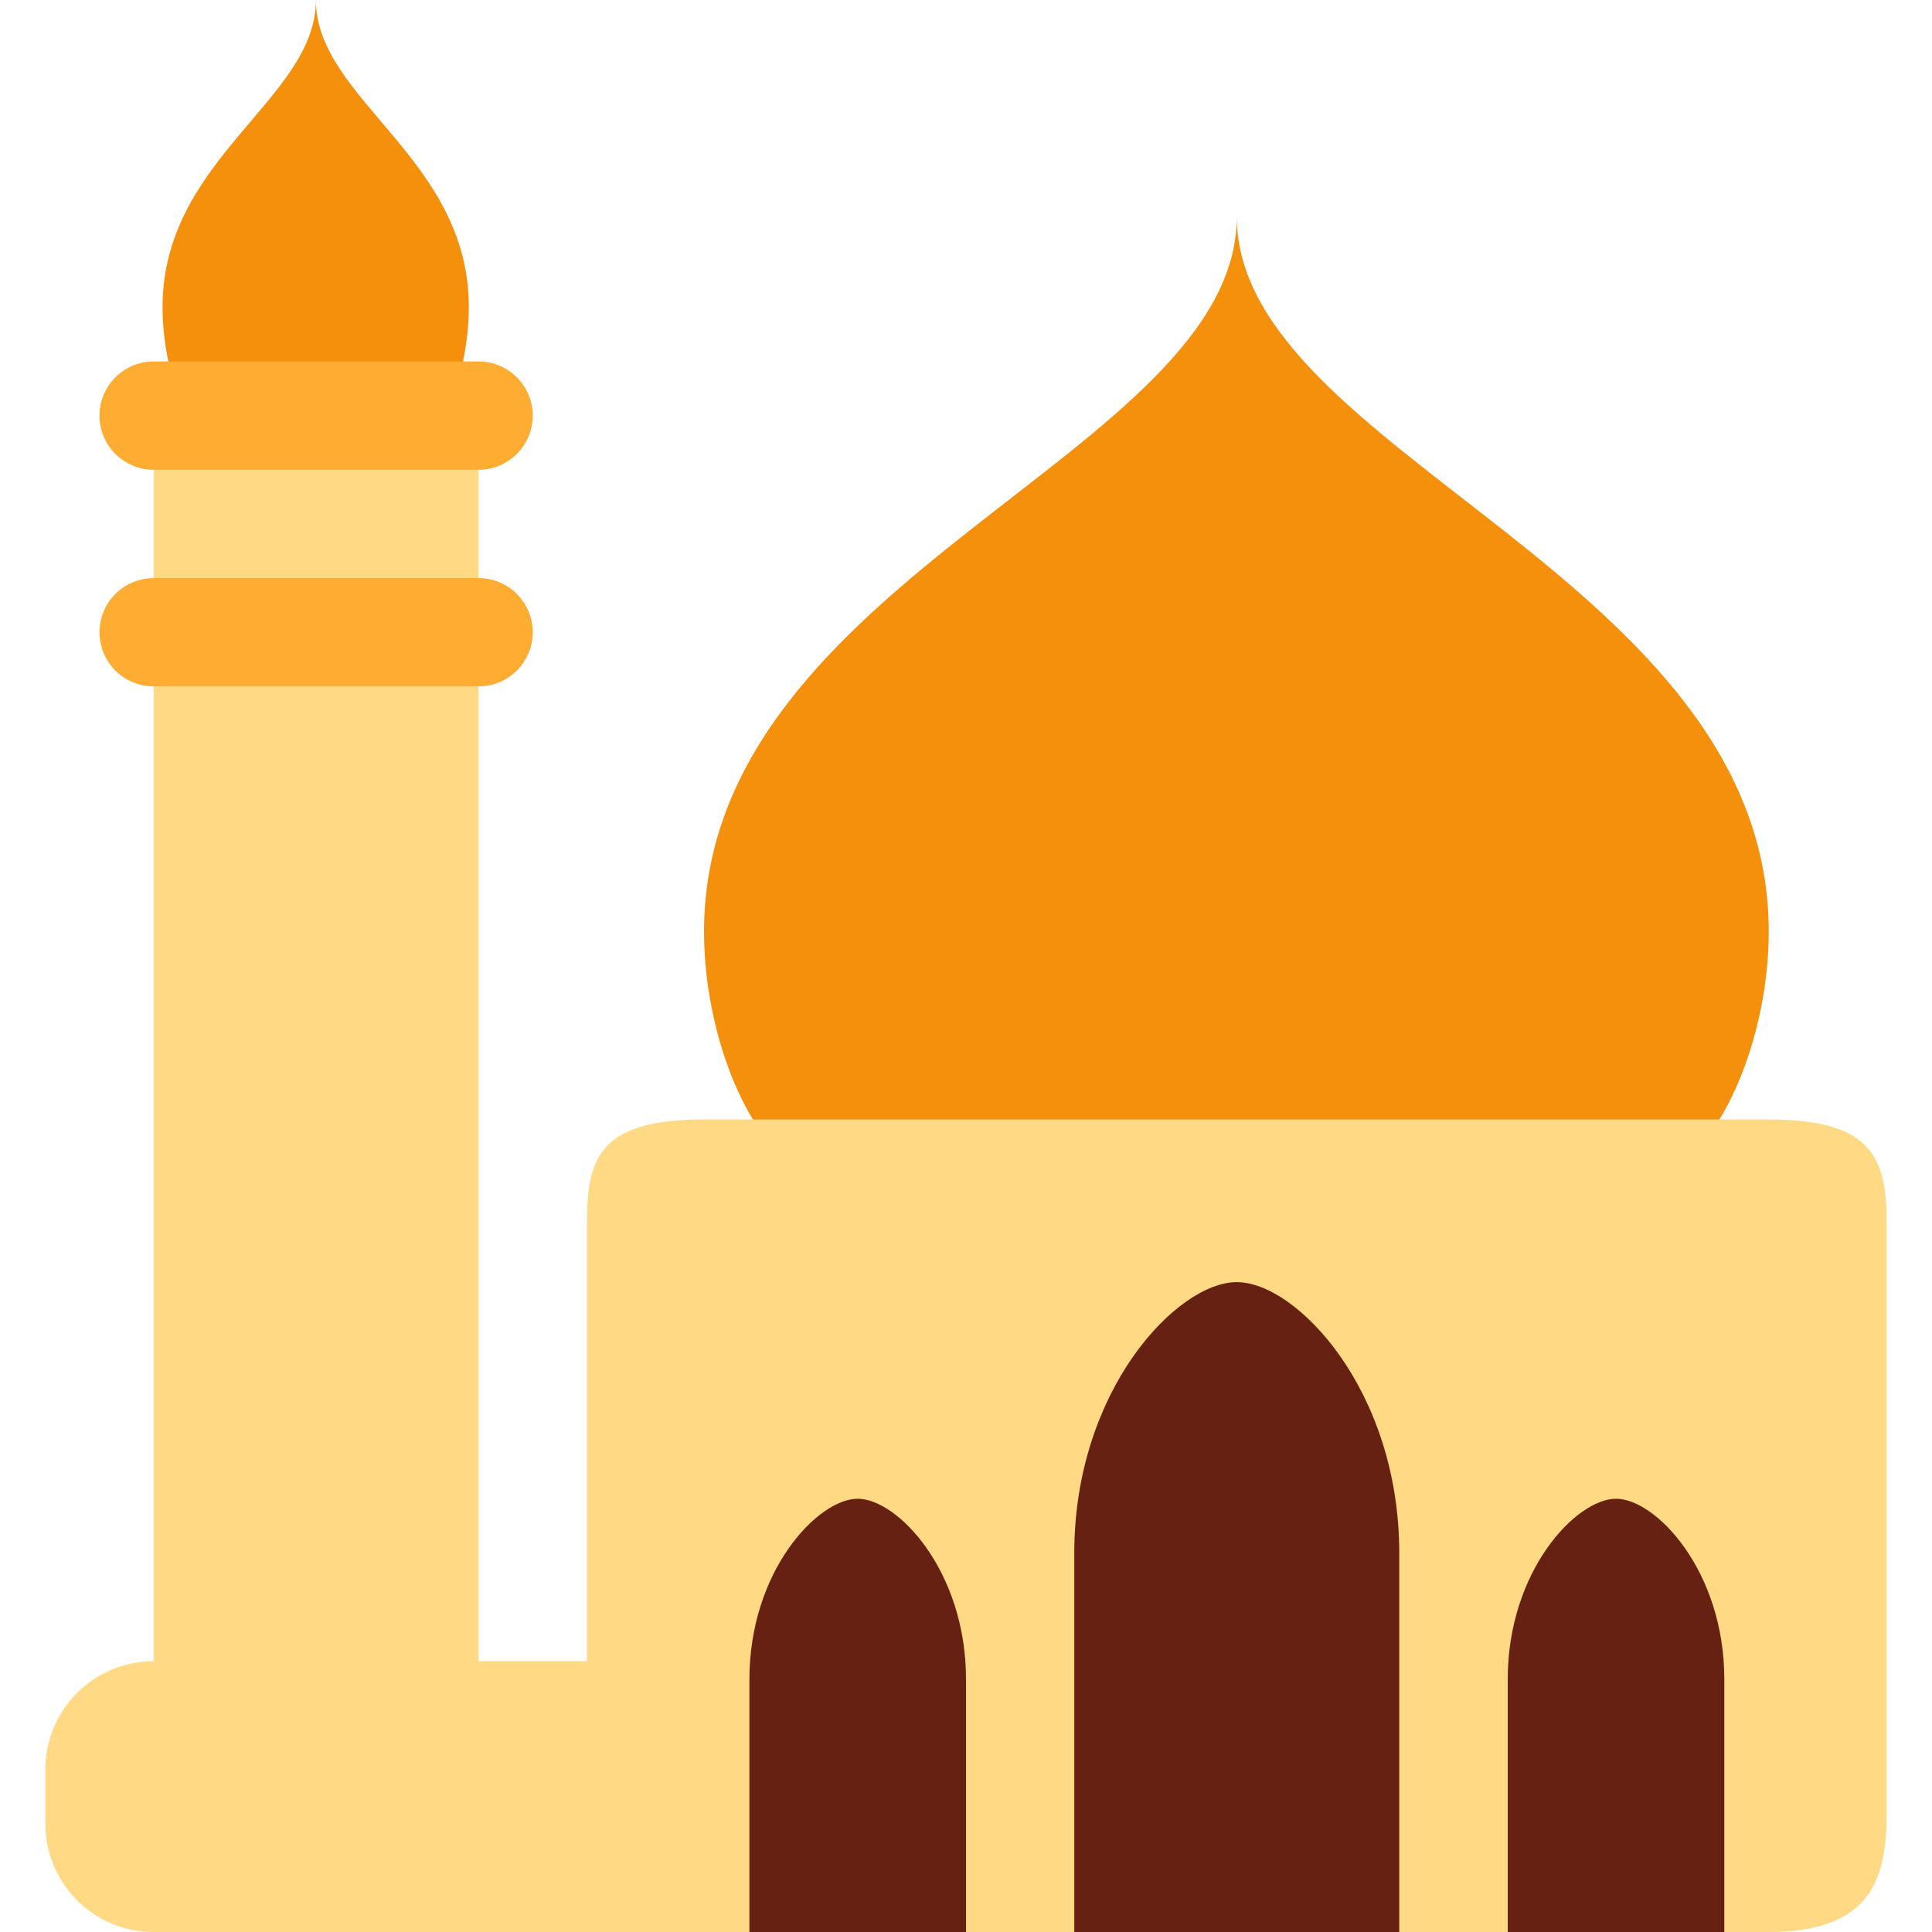
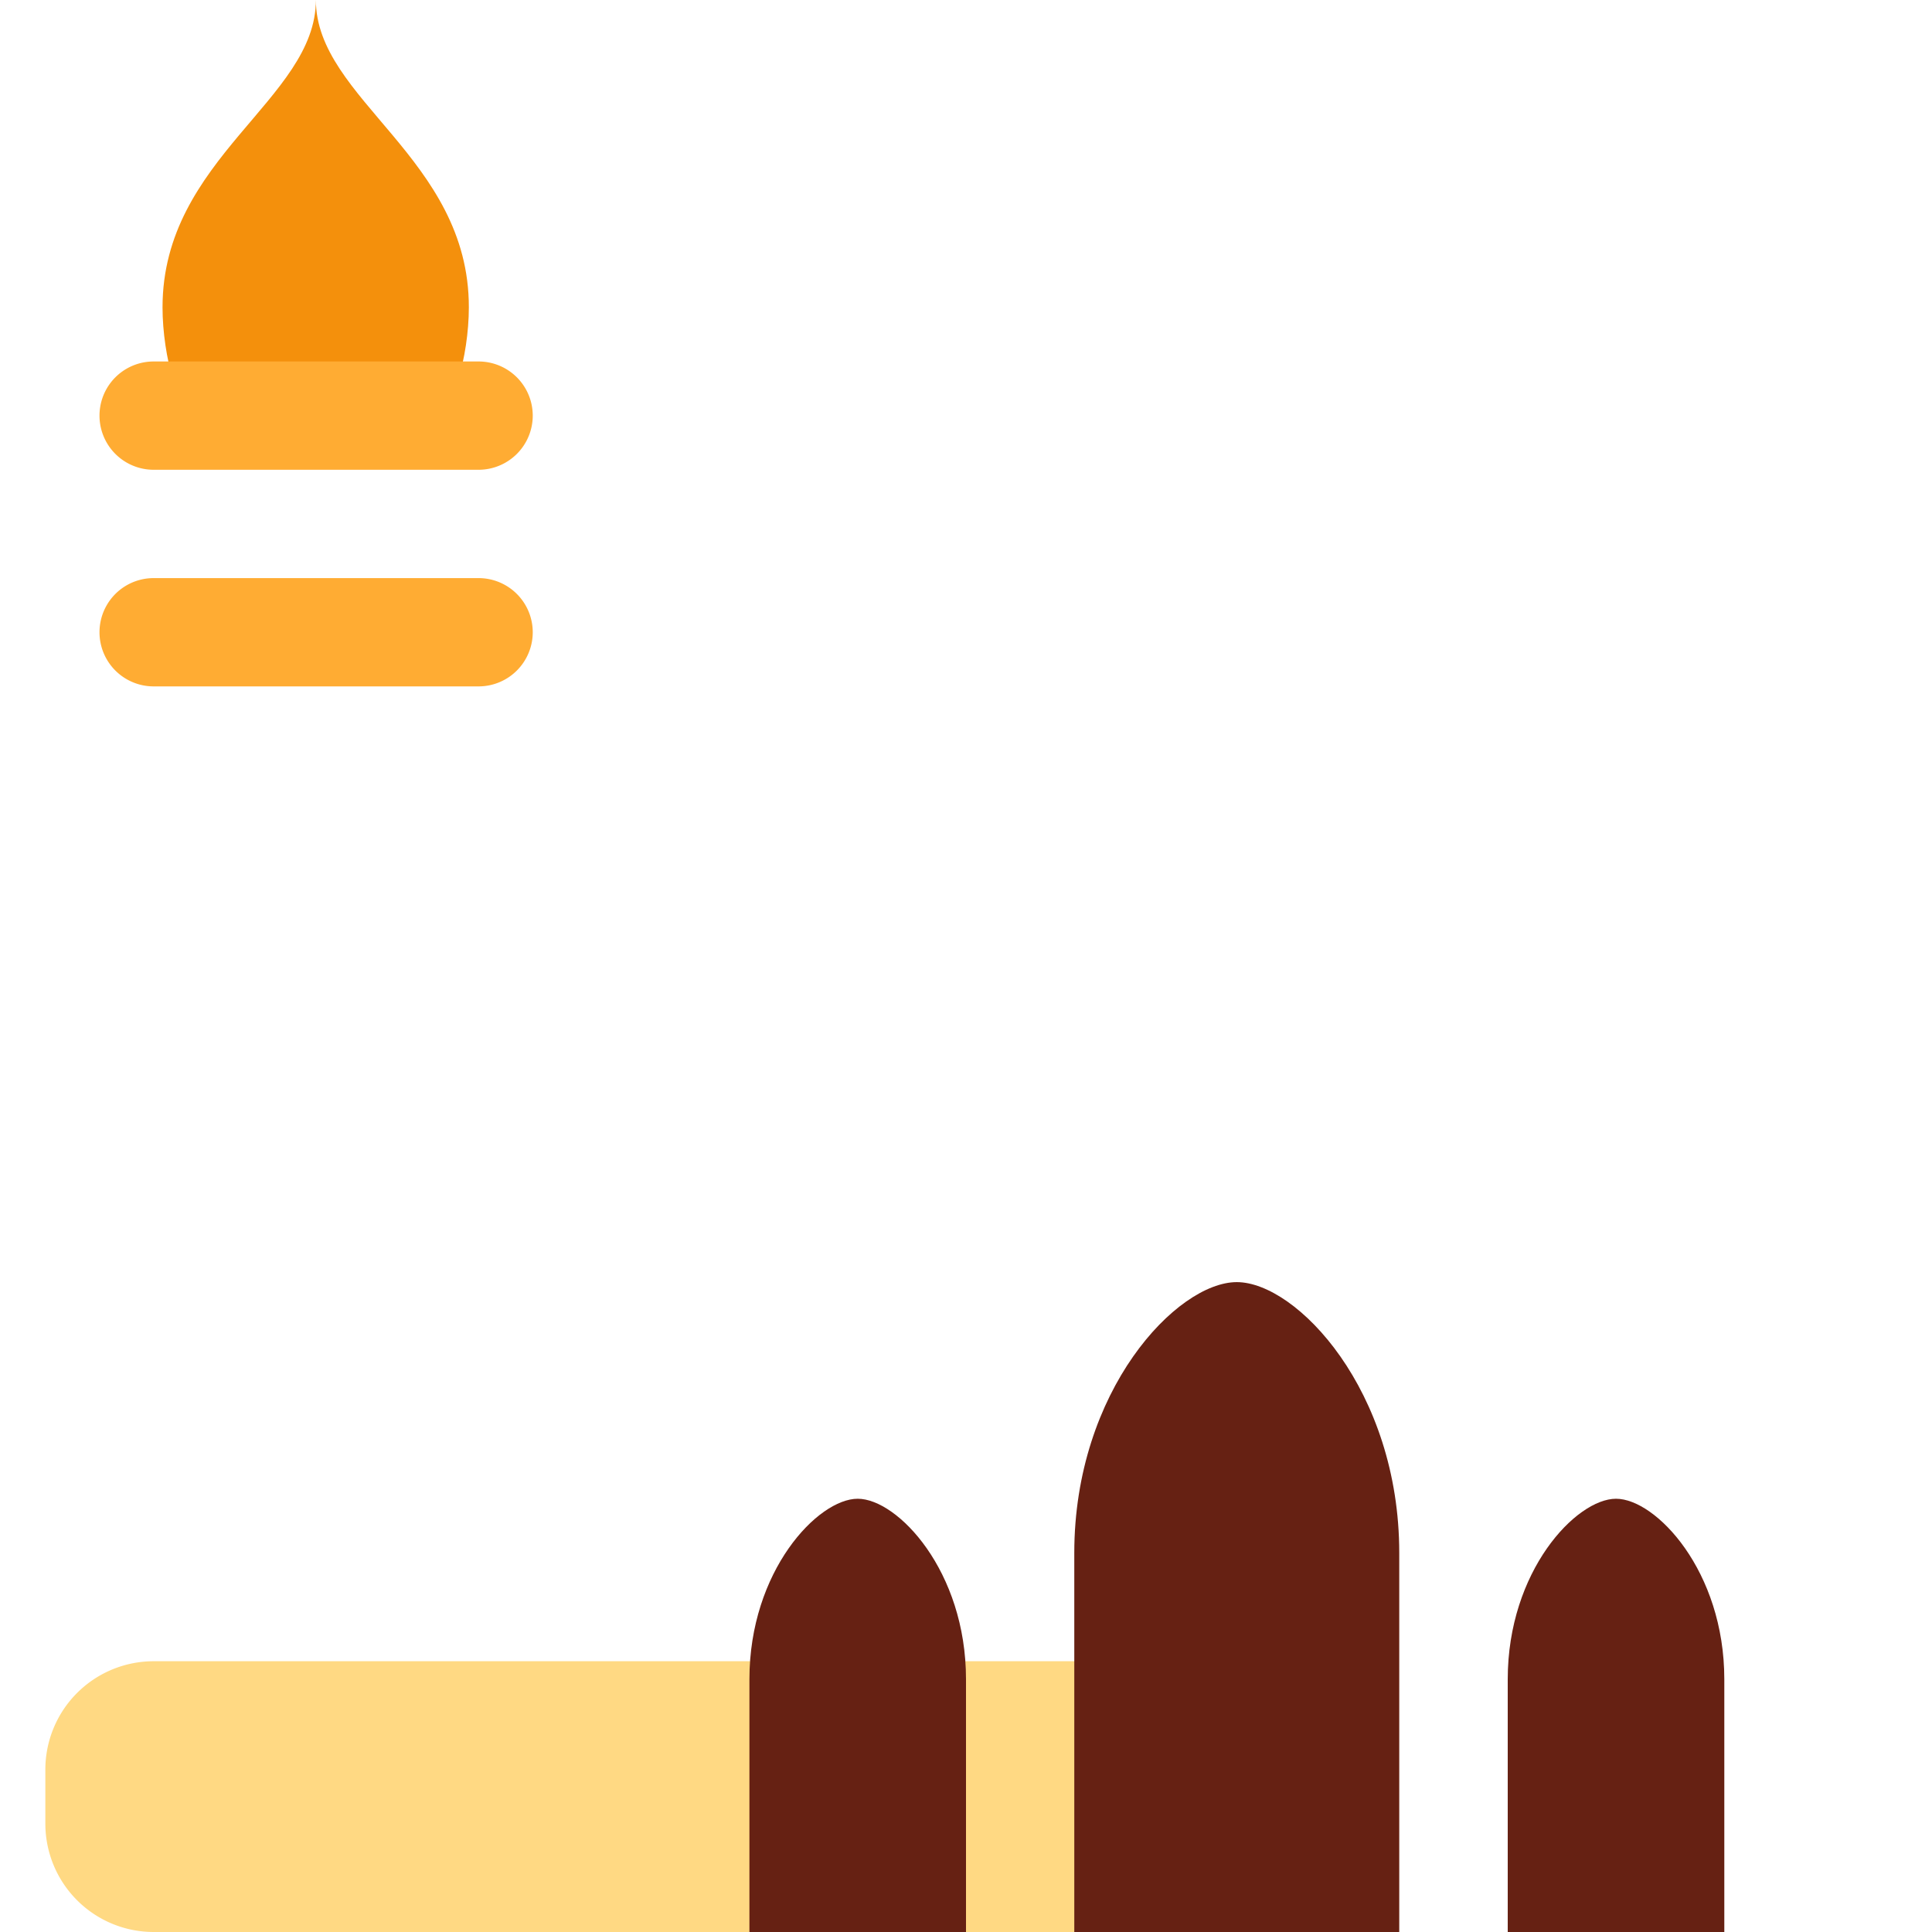
<svg xmlns="http://www.w3.org/2000/svg" width="40" height="40">
  <defs>
    <style>.c{fill:#f4900c}.d{fill:#ffd983}</style>
    <clipPath id="a">
      <path transform="translate(919 463)" fill="#fff" stroke="#707070" d="M0 0h40v40H0z" />
    </clipPath>
  </defs>
  <g transform="translate(-919 -463)" clip-path="url(#a)">
-     <path class="c" d="M944.606 467.485c0 4.9-11.03 7.458-11.03 14.807 0 2.449 1.217 5.01 2.441 5.01h17.145c1.226 0 2.458-2.561 2.458-5.01 0-7.349-11.014-9.91-11.014-14.807" />
-     <path class="d" d="M958.061 500.55c0 1.353-.324 2.45-2.45 2.45h-22.042c-2.126 0-2.417-1.1-2.417-2.45V488.3c0-1.352.292-2.122 2.417-2.122h22.042c2.126 0 2.45.77 2.45 2.122v12.25z" />
-     <path class="d" d="M944.606 500.757a2.242 2.242 0 0 1-2.242 2.243h-20.183a2.243 2.243 0 0 1-2.242-2.243v-1.121a2.243 2.243 0 0 1 2.242-2.242h20.183a2.242 2.242 0 0 1 2.242 2.242v1.121z" />
+     <path class="d" d="M944.606 500.757a2.242 2.242 0 0 1-2.242 2.243h-20.183a2.243 2.243 0 0 1-2.242-2.243v-1.121a2.243 2.243 0 0 1 2.242-2.242h20.183v1.121z" />
    <path d="M947.97 495.151c0-3.364-2.125-5.606-3.364-5.606s-3.364 2.242-3.364 5.606V503h6.728v-7.849zm-8.97 2.616c0-2.242-1.417-3.737-2.242-3.737s-2.242 1.495-2.242 3.737V503H939v-5.233zm15.7 0c0-2.242-1.417-3.737-2.242-3.737s-2.242 1.495-2.242 3.737V503h4.484v-5.233z" fill="#662113" />
-     <path class="d" d="M928.909 500.757a2.243 2.243 0 0 1-2.243 2.243h-2.242a2.243 2.243 0 0 1-2.242-2.242V471.6a2.243 2.243 0 0 1 2.242-2.238h2.242a2.243 2.243 0 0 1 2.243 2.238z" />
    <path class="c" d="M925.54 463c0 2.06-3.175 3.272-3.175 6.363 0 1.03.35 2.241.7 2.241H928c.352 0 .707-1.211.707-2.241.004-3.091-3.167-4.303-3.167-6.363" />
    <path d="M930.03 476.09a1.122 1.122 0 0 1-1.121 1.121h-6.728a1.121 1.121 0 1 1 0-2.242h6.728a1.122 1.122 0 0 1 1.121 1.121m0-4.49a1.122 1.122 0 0 1-1.121 1.126h-6.728a1.121 1.121 0 1 1 0-2.242h6.728a1.122 1.122 0 0 1 1.121 1.116" fill="#ffac33" />
  </g>
</svg>